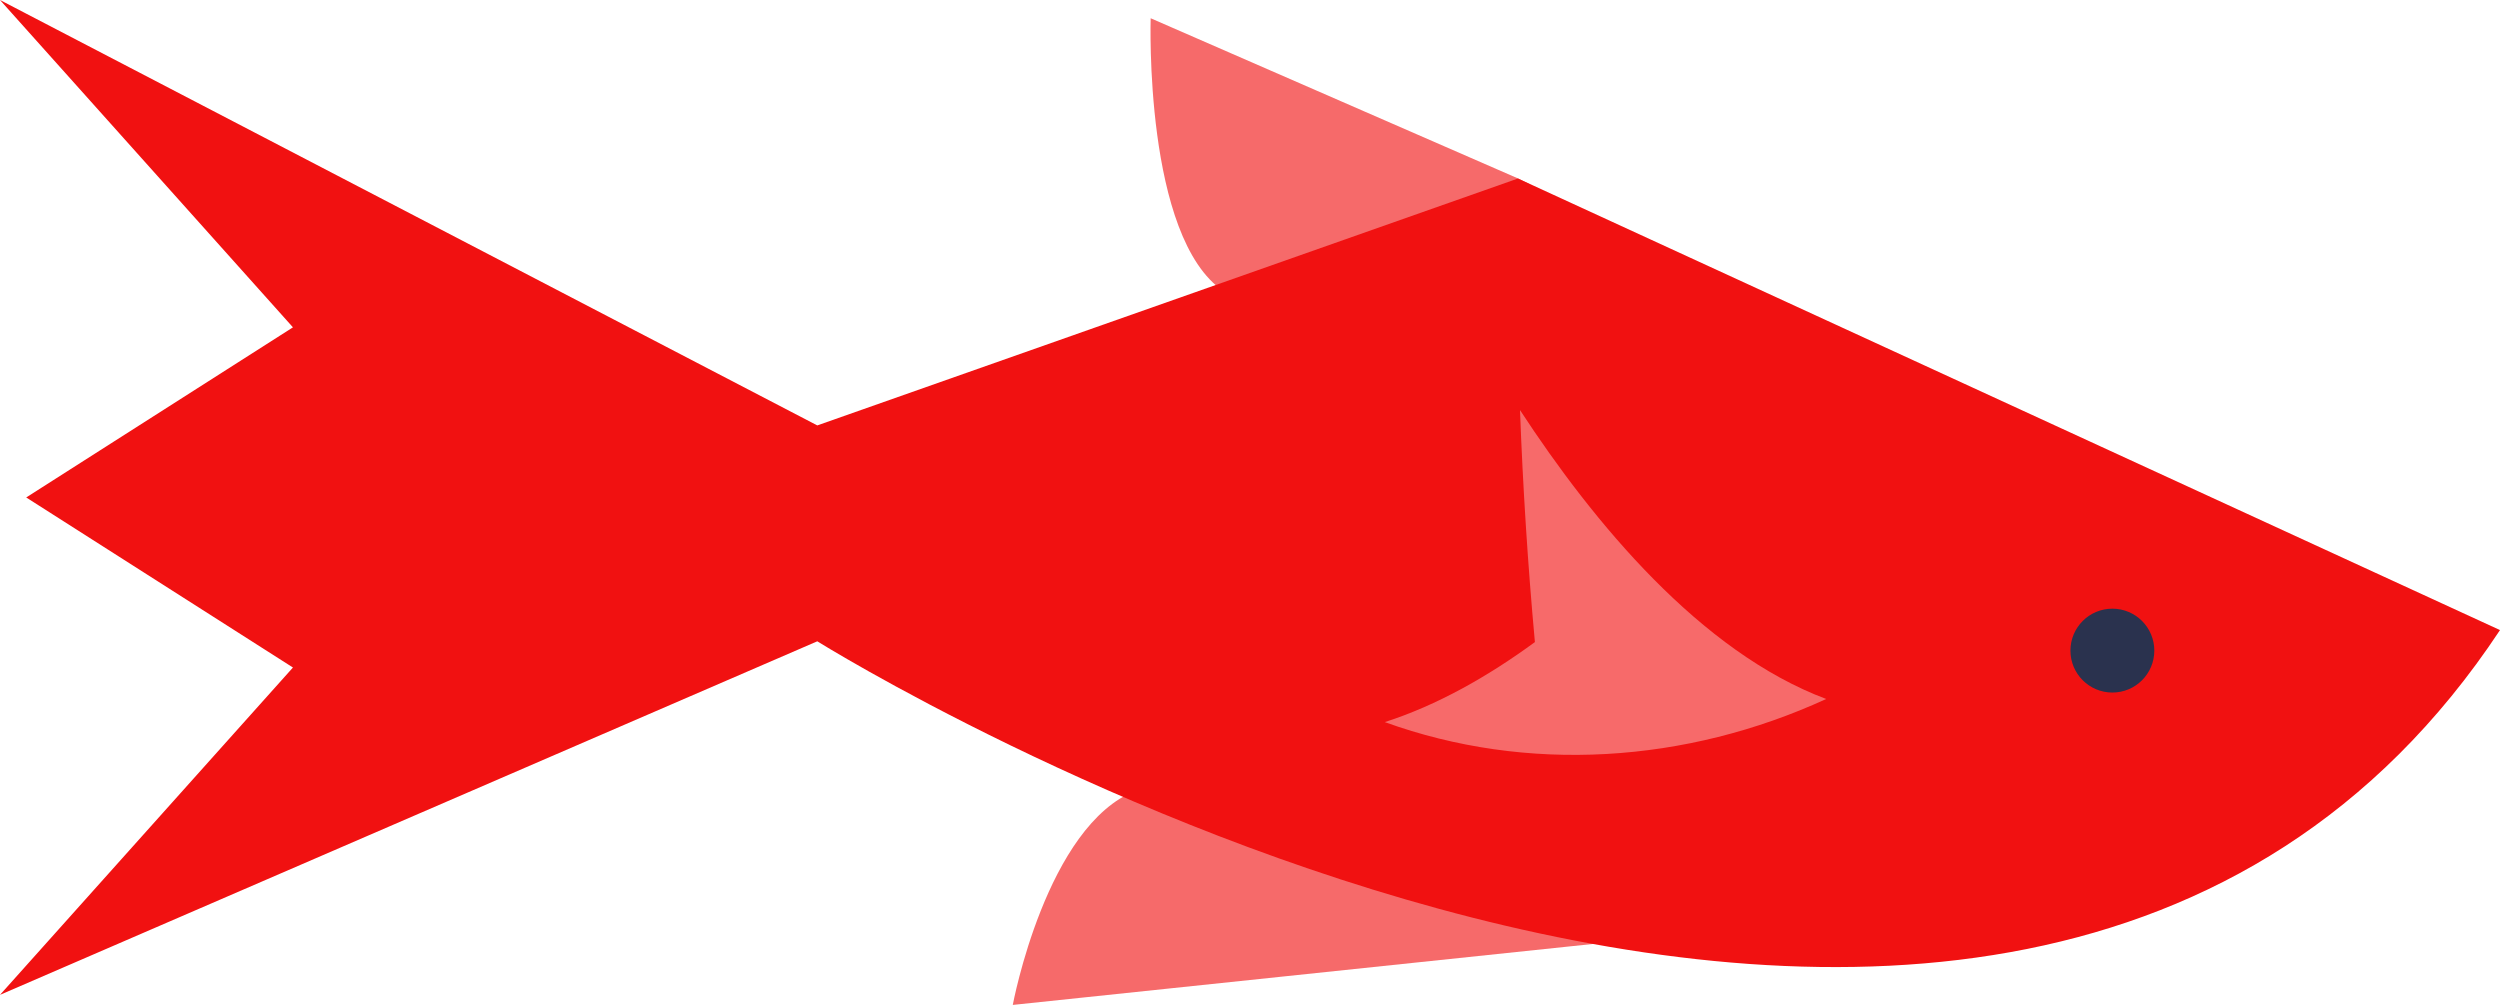
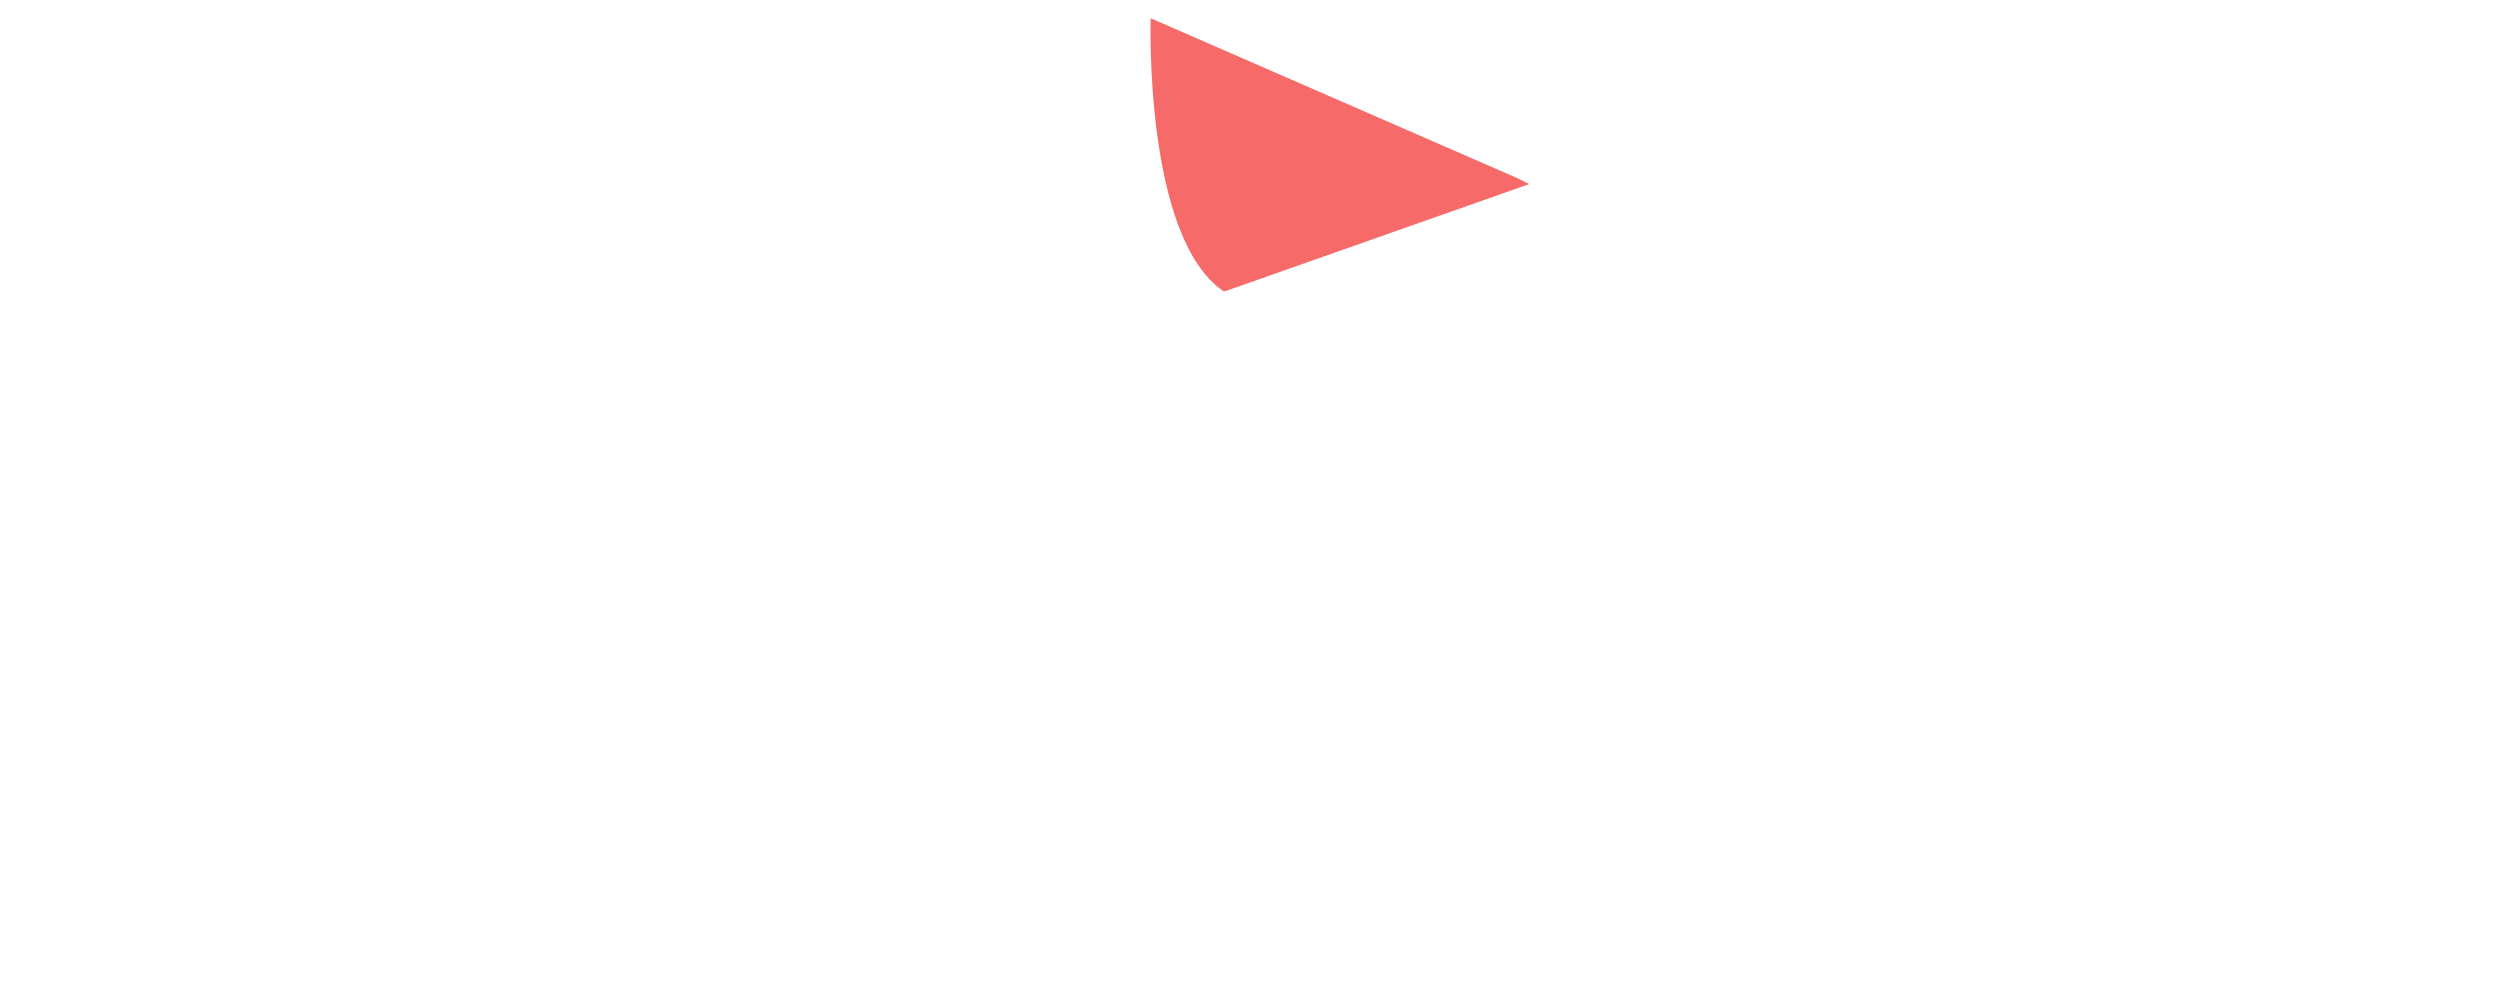
<svg xmlns="http://www.w3.org/2000/svg" width="512" height="206" viewBox="0 0 512 206" fill="none">
  <path d="M250.624 59.663C250.796 59.631 250.957 59.599 251.129 59.566L313.179 37.701L310.881 36.541L235.657 3.736C235.658 3.737 234.23 48.669 250.624 59.663Z" fill="#F66A6A" />
-   <path d="M207.418 205.808L332.057 192.71C332.057 192.71 332.046 192.71 332.046 192.699C295.542 186.386 260.638 173.996 232.691 161.896C214.278 169.003 207.418 205.808 207.418 205.808Z" fill="#F66A6A" />
-   <path d="M5.368 101.879L59.995 136.708L0 203.746L167.381 131.339C167.381 131.339 410.121 282.981 512 129.041L310.906 36.568L310.874 36.557L167.381 87.126L0 0L59.995 67.038L5.368 101.879Z" fill="#F11111" />
-   <path d="M374.01 143.153C348.293 133.506 326.408 107.105 311.296 83.983C311.876 99.62 312.886 115.518 314.347 131.499C304.734 138.538 294.329 144.443 283.601 147.885C312.788 158.444 345.28 156.321 374.01 143.153Z" fill="#F76A6A" />
-   <path d="M432.615 141.834C437.359 141.834 441.204 137.989 441.204 133.245C441.204 128.501 437.359 124.656 432.615 124.656C427.871 124.656 424.026 128.501 424.026 133.245C424.026 137.989 427.871 141.834 432.615 141.834Z" fill="#2A324E" />
</svg>